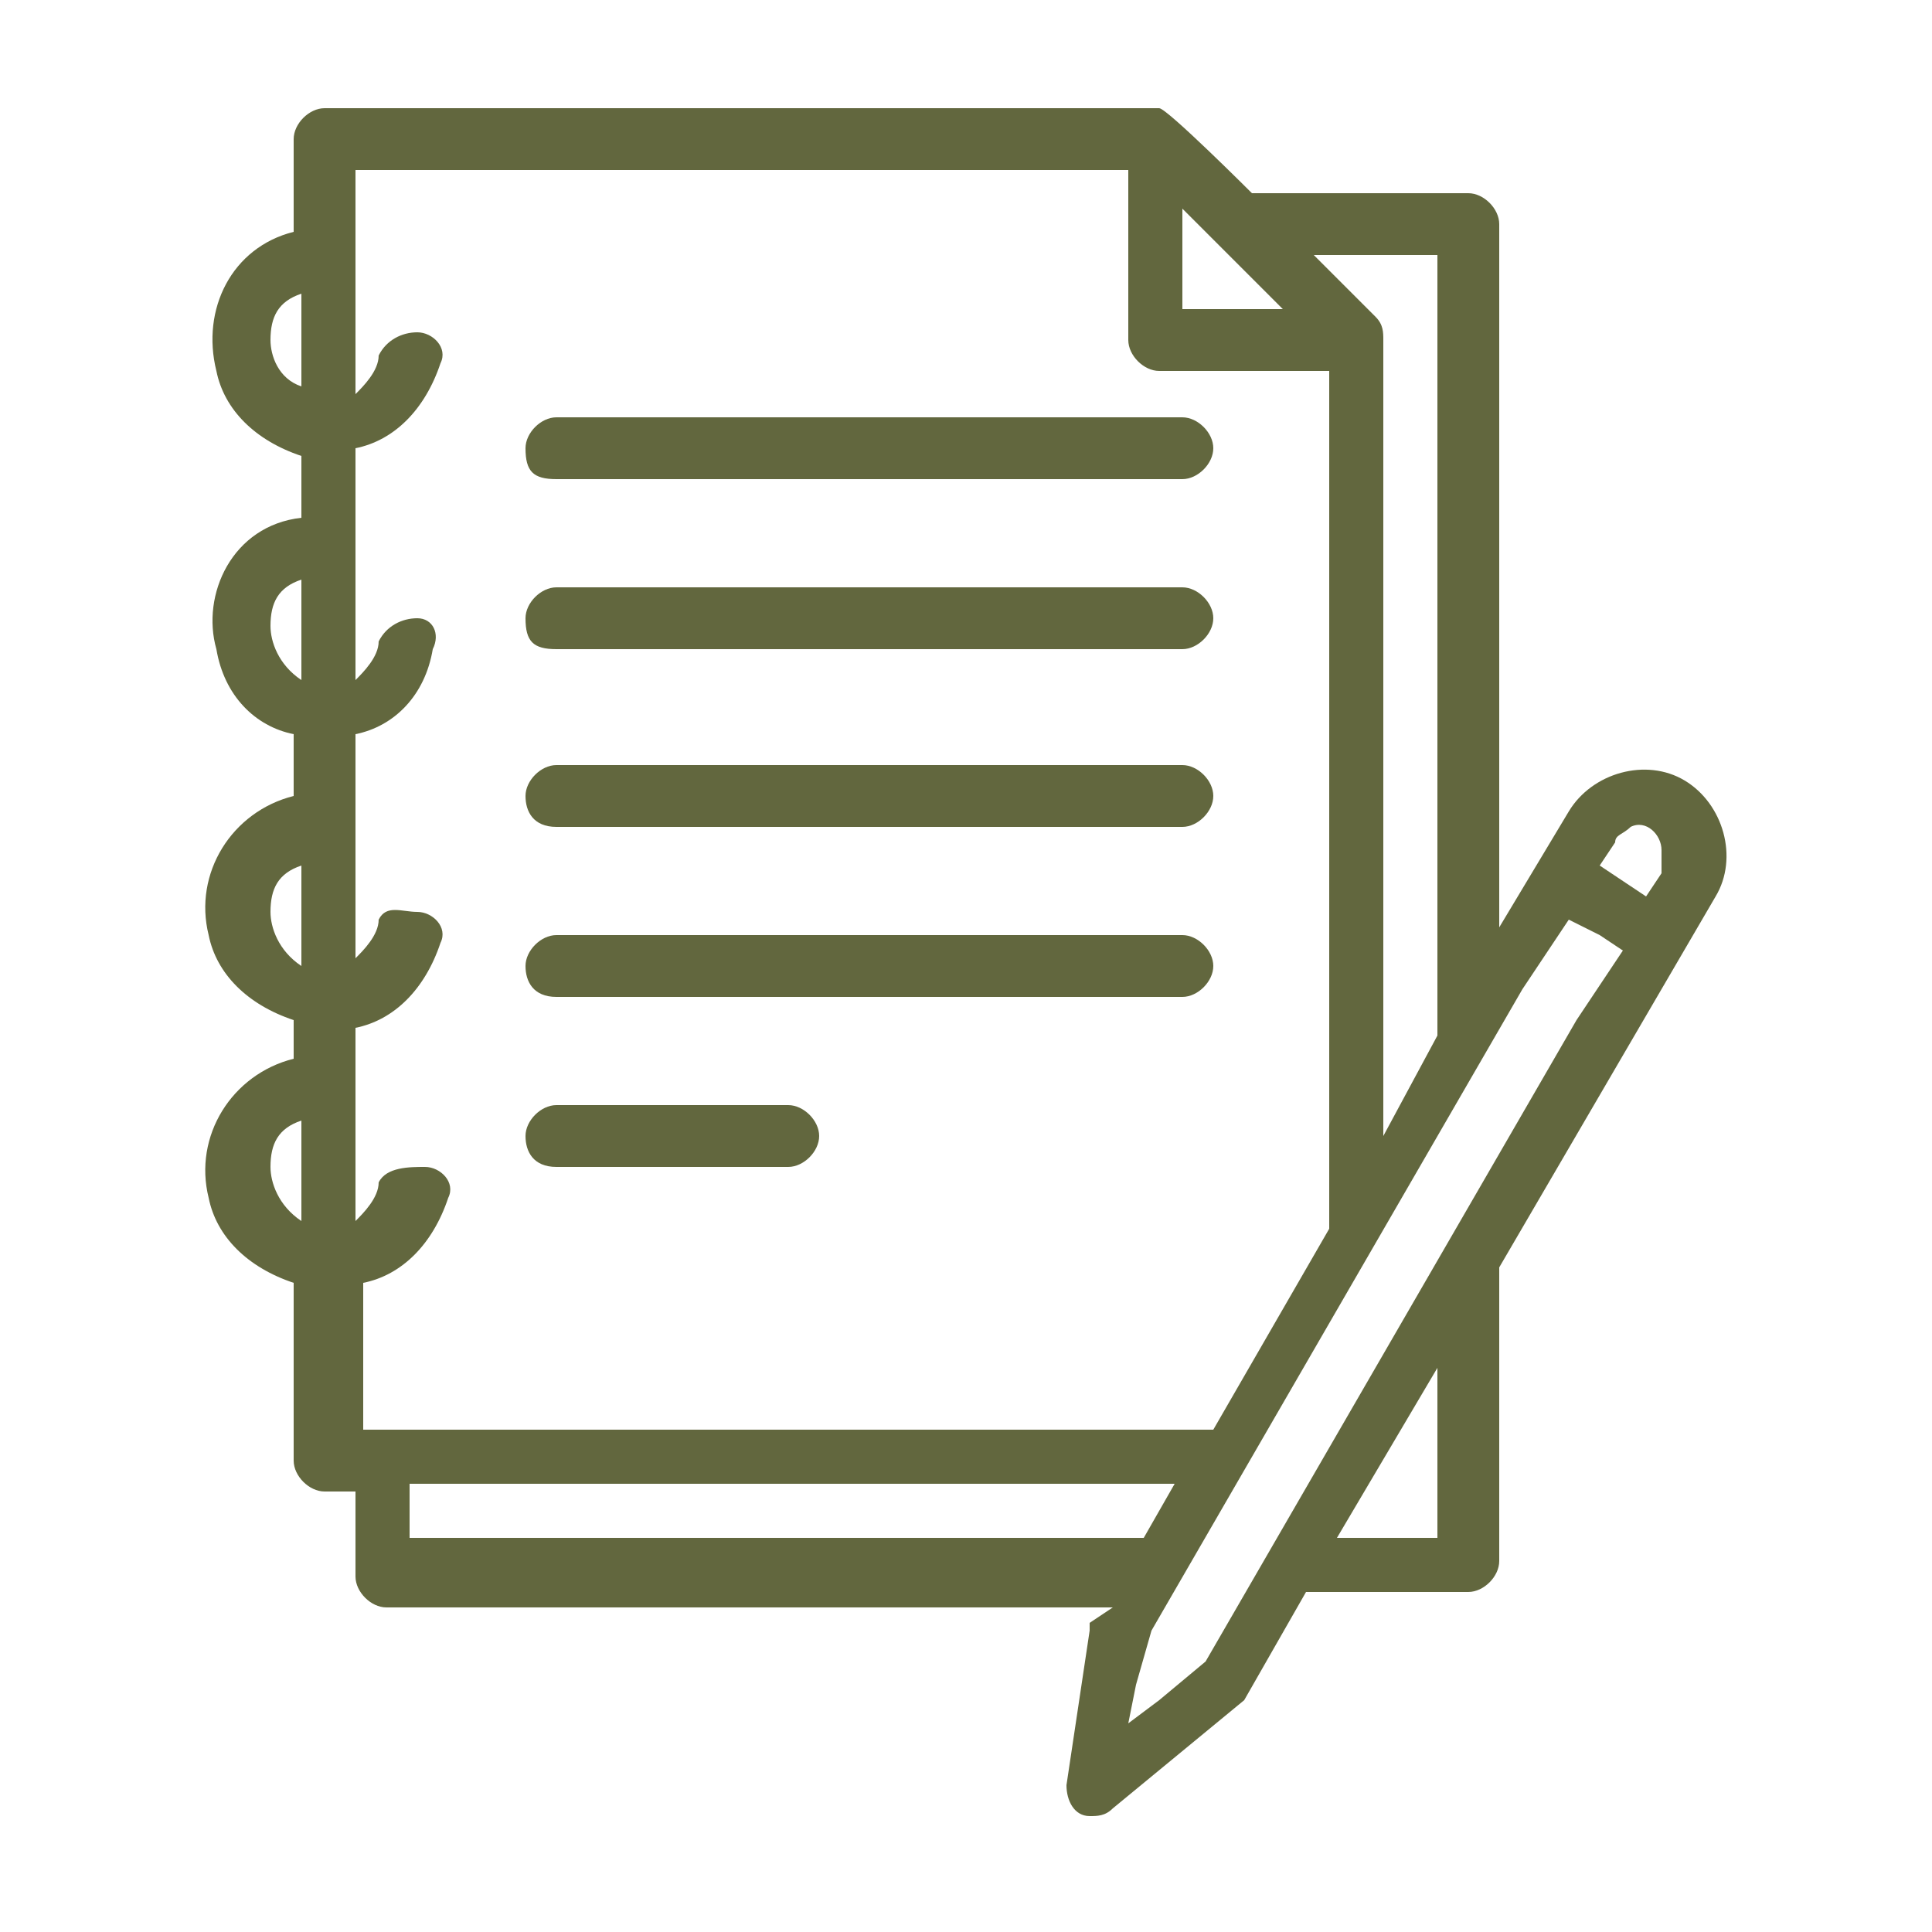
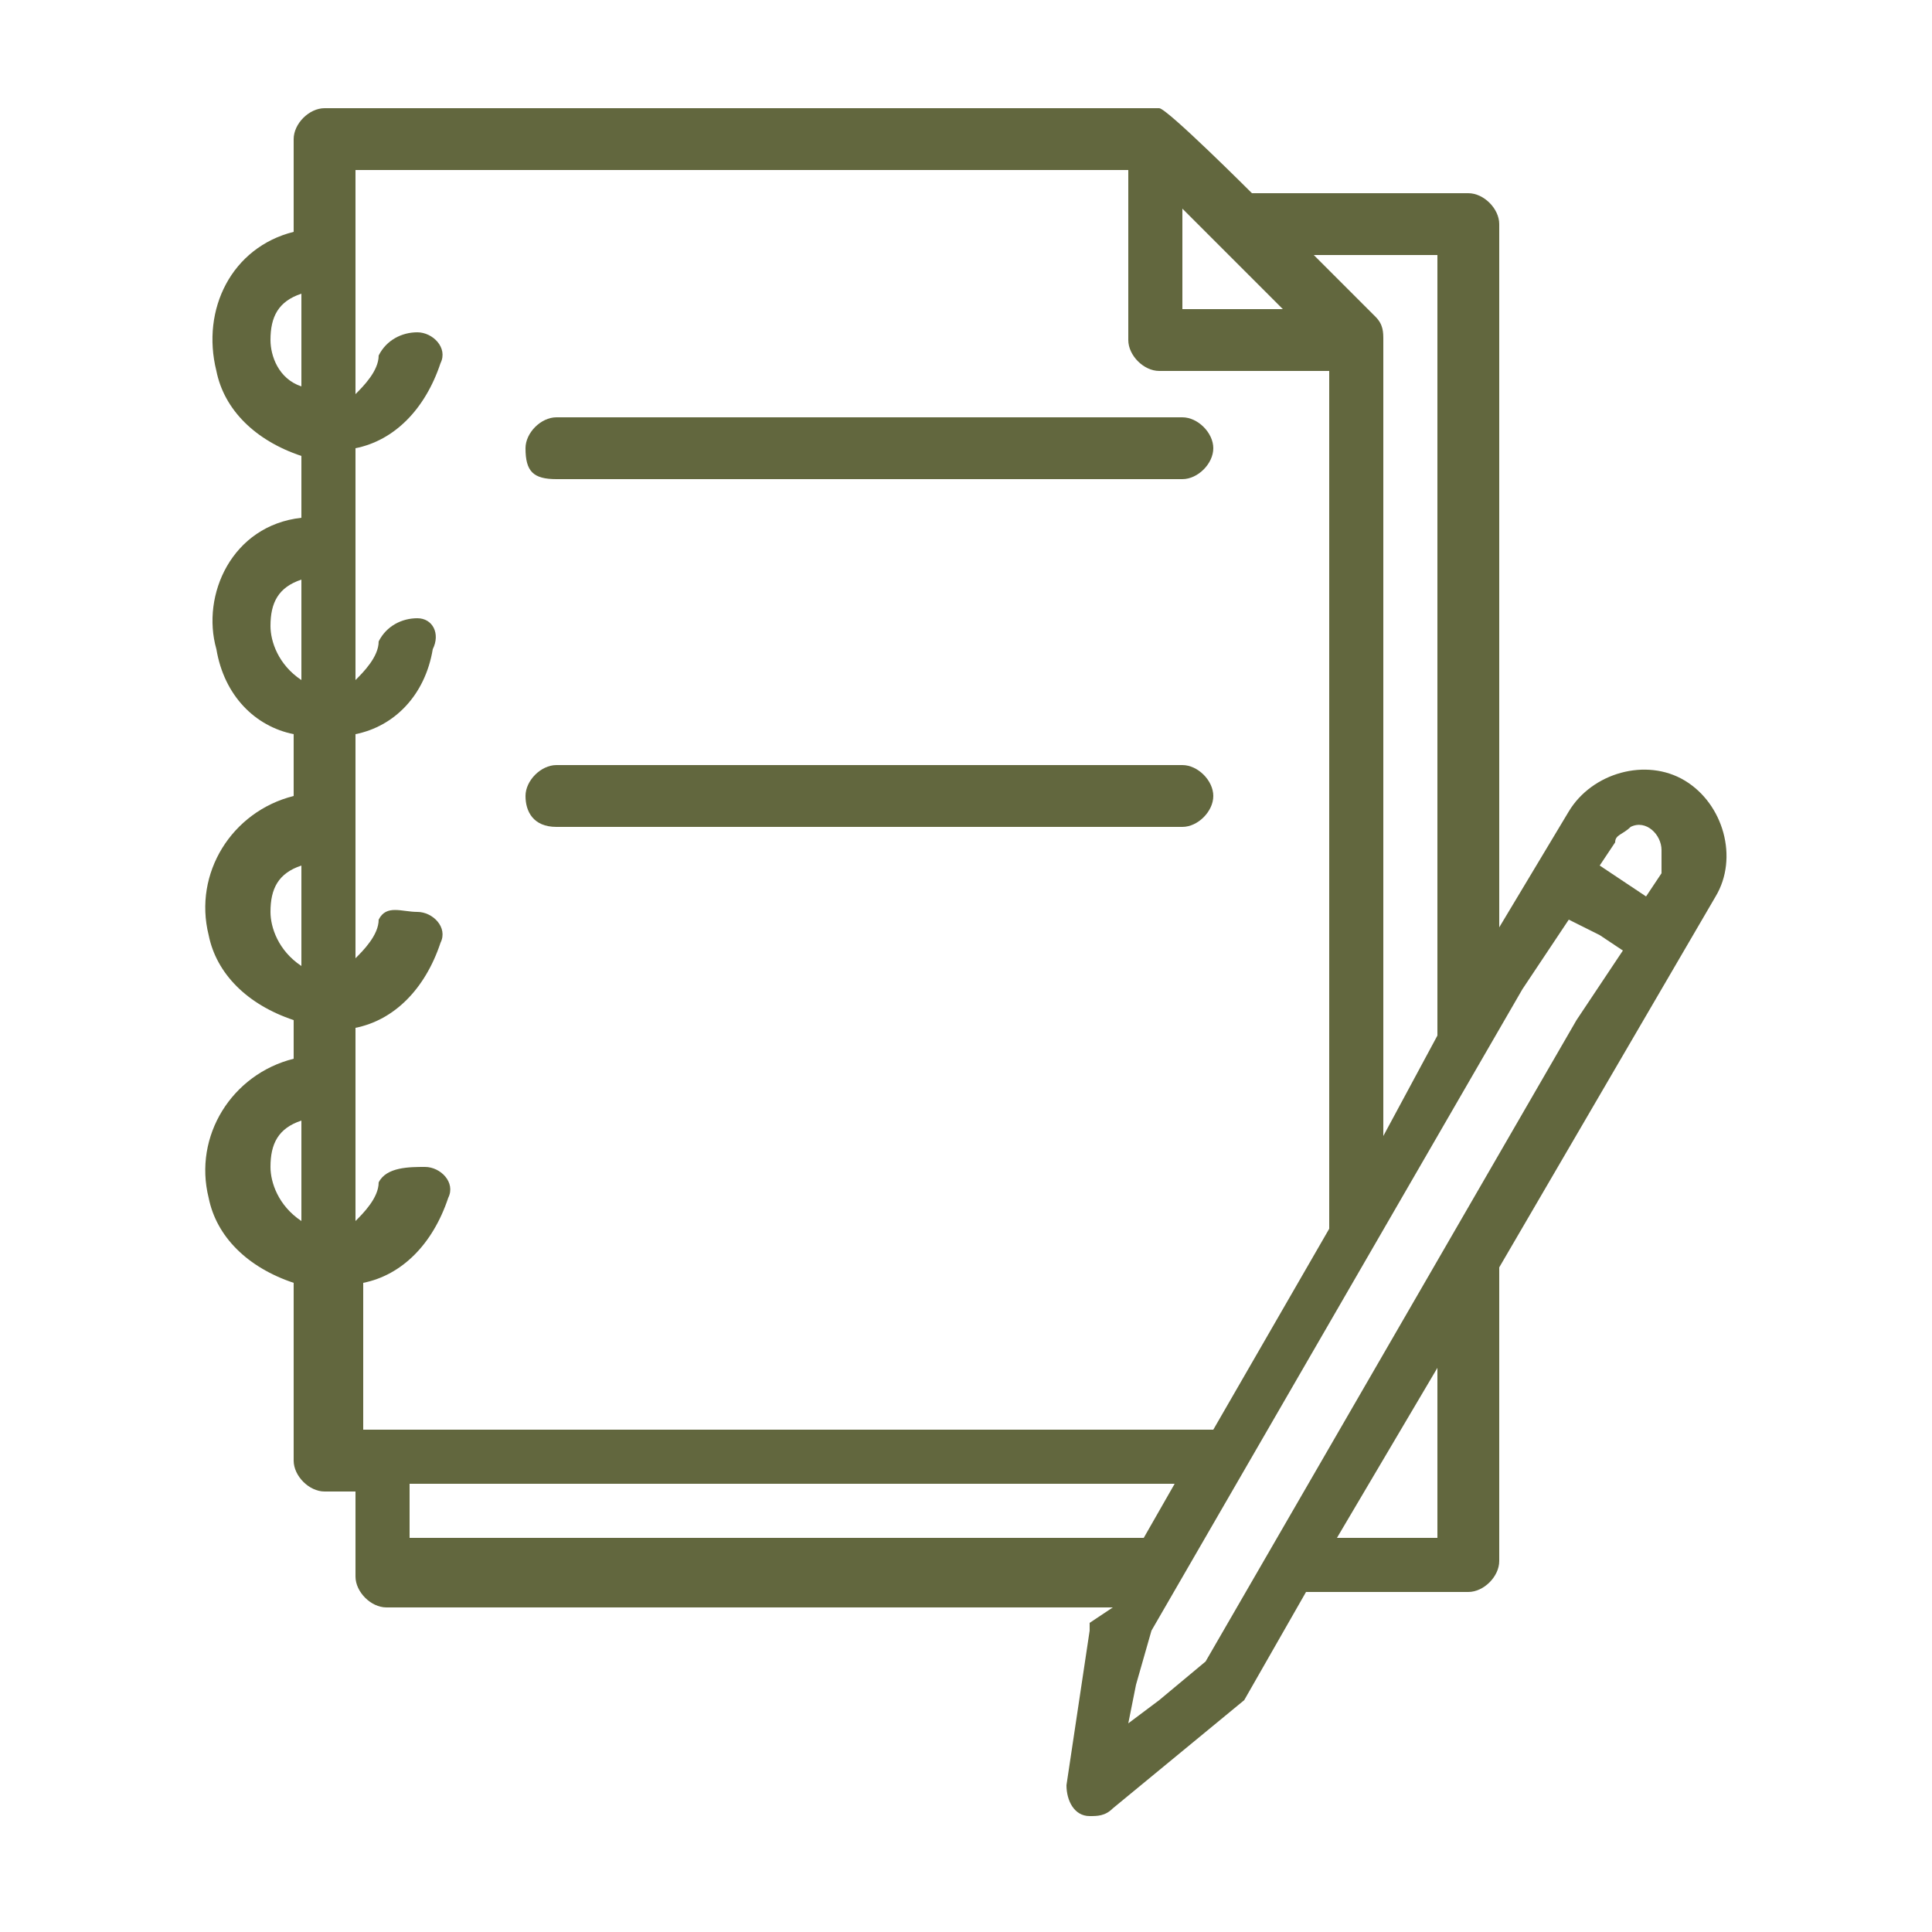
<svg xmlns="http://www.w3.org/2000/svg" version="1.1" id="Capa_1" x="0px" y="0px" width="25px" height="25px" viewBox="0 0 25 25" style="enable-background:new 0 0 25 25;" xml:space="preserve">
  <style type="text/css">
	.st0{fill:#62673E;}
</style>
  <g id="outline_1_">
    <path class="st0" d="M7.2,6.2h8.1c0.2,0,0.4-0.2,0.4-0.4c0-0.2-0.2-0.4-0.4-0.4H7.2c-0.2,0-0.4,0.2-0.4,0.4   C6.8,6.1,6.9,6.2,7.2,6.2z" />
-     <path class="st0" d="M7.2,8.4h8.1c0.2,0,0.4-0.2,0.4-0.4c0-0.2-0.2-0.4-0.4-0.4H7.2c-0.2,0-0.4,0.2-0.4,0.4   C6.8,8.3,6.9,8.4,7.2,8.4z" />
    <path class="st0" d="M7.2,10.7h8.1c0.2,0,0.4-0.2,0.4-0.4c0-0.2-0.2-0.4-0.4-0.4H7.2c-0.2,0-0.4,0.2-0.4,0.4   C6.8,10.5,6.9,10.7,7.2,10.7z" />
-     <path class="st0" d="M7.2,12.9h8.1c0.2,0,0.4-0.2,0.4-0.4c0-0.2-0.2-0.4-0.4-0.4H7.2c-0.2,0-0.4,0.2-0.4,0.4   C6.8,12.7,6.9,12.9,7.2,12.9z" />
-     <path class="st0" d="M7.2,15.1h3c0.2,0,0.4-0.2,0.4-0.4c0-0.2-0.2-0.4-0.4-0.4h-3c-0.2,0-0.4,0.2-0.4,0.4   C6.8,14.9,6.9,15.1,7.2,15.1z" />
    <path class="st0" d="M16.1,22l0.8-1.4H19c0.2,0,0.4-0.2,0.4-0.4v-3.8l2.8-4.8c0.3-0.5,0.1-1.2-0.4-1.5c-0.5-0.3-1.2-0.1-1.5,0.4   l-0.9,1.5V2.9c0-0.2-0.2-0.4-0.4-0.4h-2.8c0,0-1.1-1.1-1.2-1.1c0,0-0.1,0-0.1,0H4.2C4,1.4,3.8,1.6,3.8,1.8V3C3,3.2,2.6,4,2.8,4.8   c0.1,0.5,0.5,0.9,1.1,1.1v0.8C3,6.8,2.6,7.7,2.8,8.4C2.9,9,3.3,9.4,3.8,9.5v0.8c-0.8,0.2-1.3,1-1.1,1.8c0.1,0.5,0.5,0.9,1.1,1.1   v0.5c-0.8,0.2-1.3,1-1.1,1.8c0.1,0.5,0.5,0.9,1.1,1.1v2.3c0,0.2,0.2,0.4,0.4,0.4h0.4v1.1c0,0.2,0.2,0.4,0.4,0.4h9.4L14.1,21   c0,0,0,0.1,0,0.1c0,0,0,0,0,0l0,0v0l-0.3,2c0,0.2,0.1,0.4,0.3,0.4c0.1,0,0.2,0,0.3-0.1l1.7-1.4C16,22.1,16,22.1,16.1,22z    M21.1,10.7c0.2-0.1,0.4,0.1,0.4,0.3c0,0.1,0,0.2,0,0.3l-0.2,0.3l-0.6-0.4l0.2-0.3C20.9,10.8,21,10.8,21.1,10.7z M15.3,2.7L16.6,4   h-1.3V2.7z M18.6,3.3v10c0,0,0,0,0,0.1l-0.7,1.3V4.4c0-0.1,0-0.2-0.1-0.3l0,0l-0.8-0.8H18.6z M4.6,2.2h10v2.2   c0,0.2,0.2,0.4,0.4,0.4h2.2v11.1l-1.5,2.6h-11v-1.9c0.5-0.1,0.9-0.5,1.1-1.1c0.1-0.2-0.1-0.4-0.3-0.4S5,15.1,4.9,15.3l0,0   c0,0.2-0.2,0.4-0.3,0.5v-2.5c0.5-0.1,0.9-0.5,1.1-1.1c0.1-0.2-0.1-0.4-0.3-0.4S5,11.7,4.9,11.9l0,0c0,0.2-0.2,0.4-0.3,0.5V9.5   C5.1,9.4,5.5,9,5.6,8.4C5.7,8.2,5.6,8,5.4,8S5,8.1,4.9,8.3l0,0c0,0.2-0.2,0.4-0.3,0.5V5.8c0.5-0.1,0.9-0.5,1.1-1.1   c0.1-0.2-0.1-0.4-0.3-0.4C5.2,4.3,5,4.4,4.9,4.6c0,0.2-0.2,0.4-0.3,0.5V2.2z M3.5,4.4c0-0.3,0.1-0.5,0.4-0.6V5   C3.6,4.9,3.5,4.6,3.5,4.4z M3.5,8.1c0-0.3,0.1-0.5,0.4-0.6v1.3C3.6,8.6,3.5,8.3,3.5,8.1z M3.5,11.8c0-0.3,0.1-0.5,0.4-0.6v1.3   C3.6,12.3,3.5,12,3.5,11.8z M3.5,15.1c0-0.3,0.1-0.5,0.4-0.6v1.3C3.6,15.6,3.5,15.3,3.5,15.1z M5.3,19.9v-0.7h9.9l-0.4,0.7H5.3z    M14.9,21.1l4.8-8.3l0.4-0.6l0.2-0.3l0.4,0.2l0.3,0.2l-0.2,0.3l-0.4,0.6l-4.8,8.3L15,22l-0.4,0.3l0.1-0.5L14.9,21.1z M18.6,19.9   h-1.3l1.3-2.2V19.9z" />
  </g>
</svg>